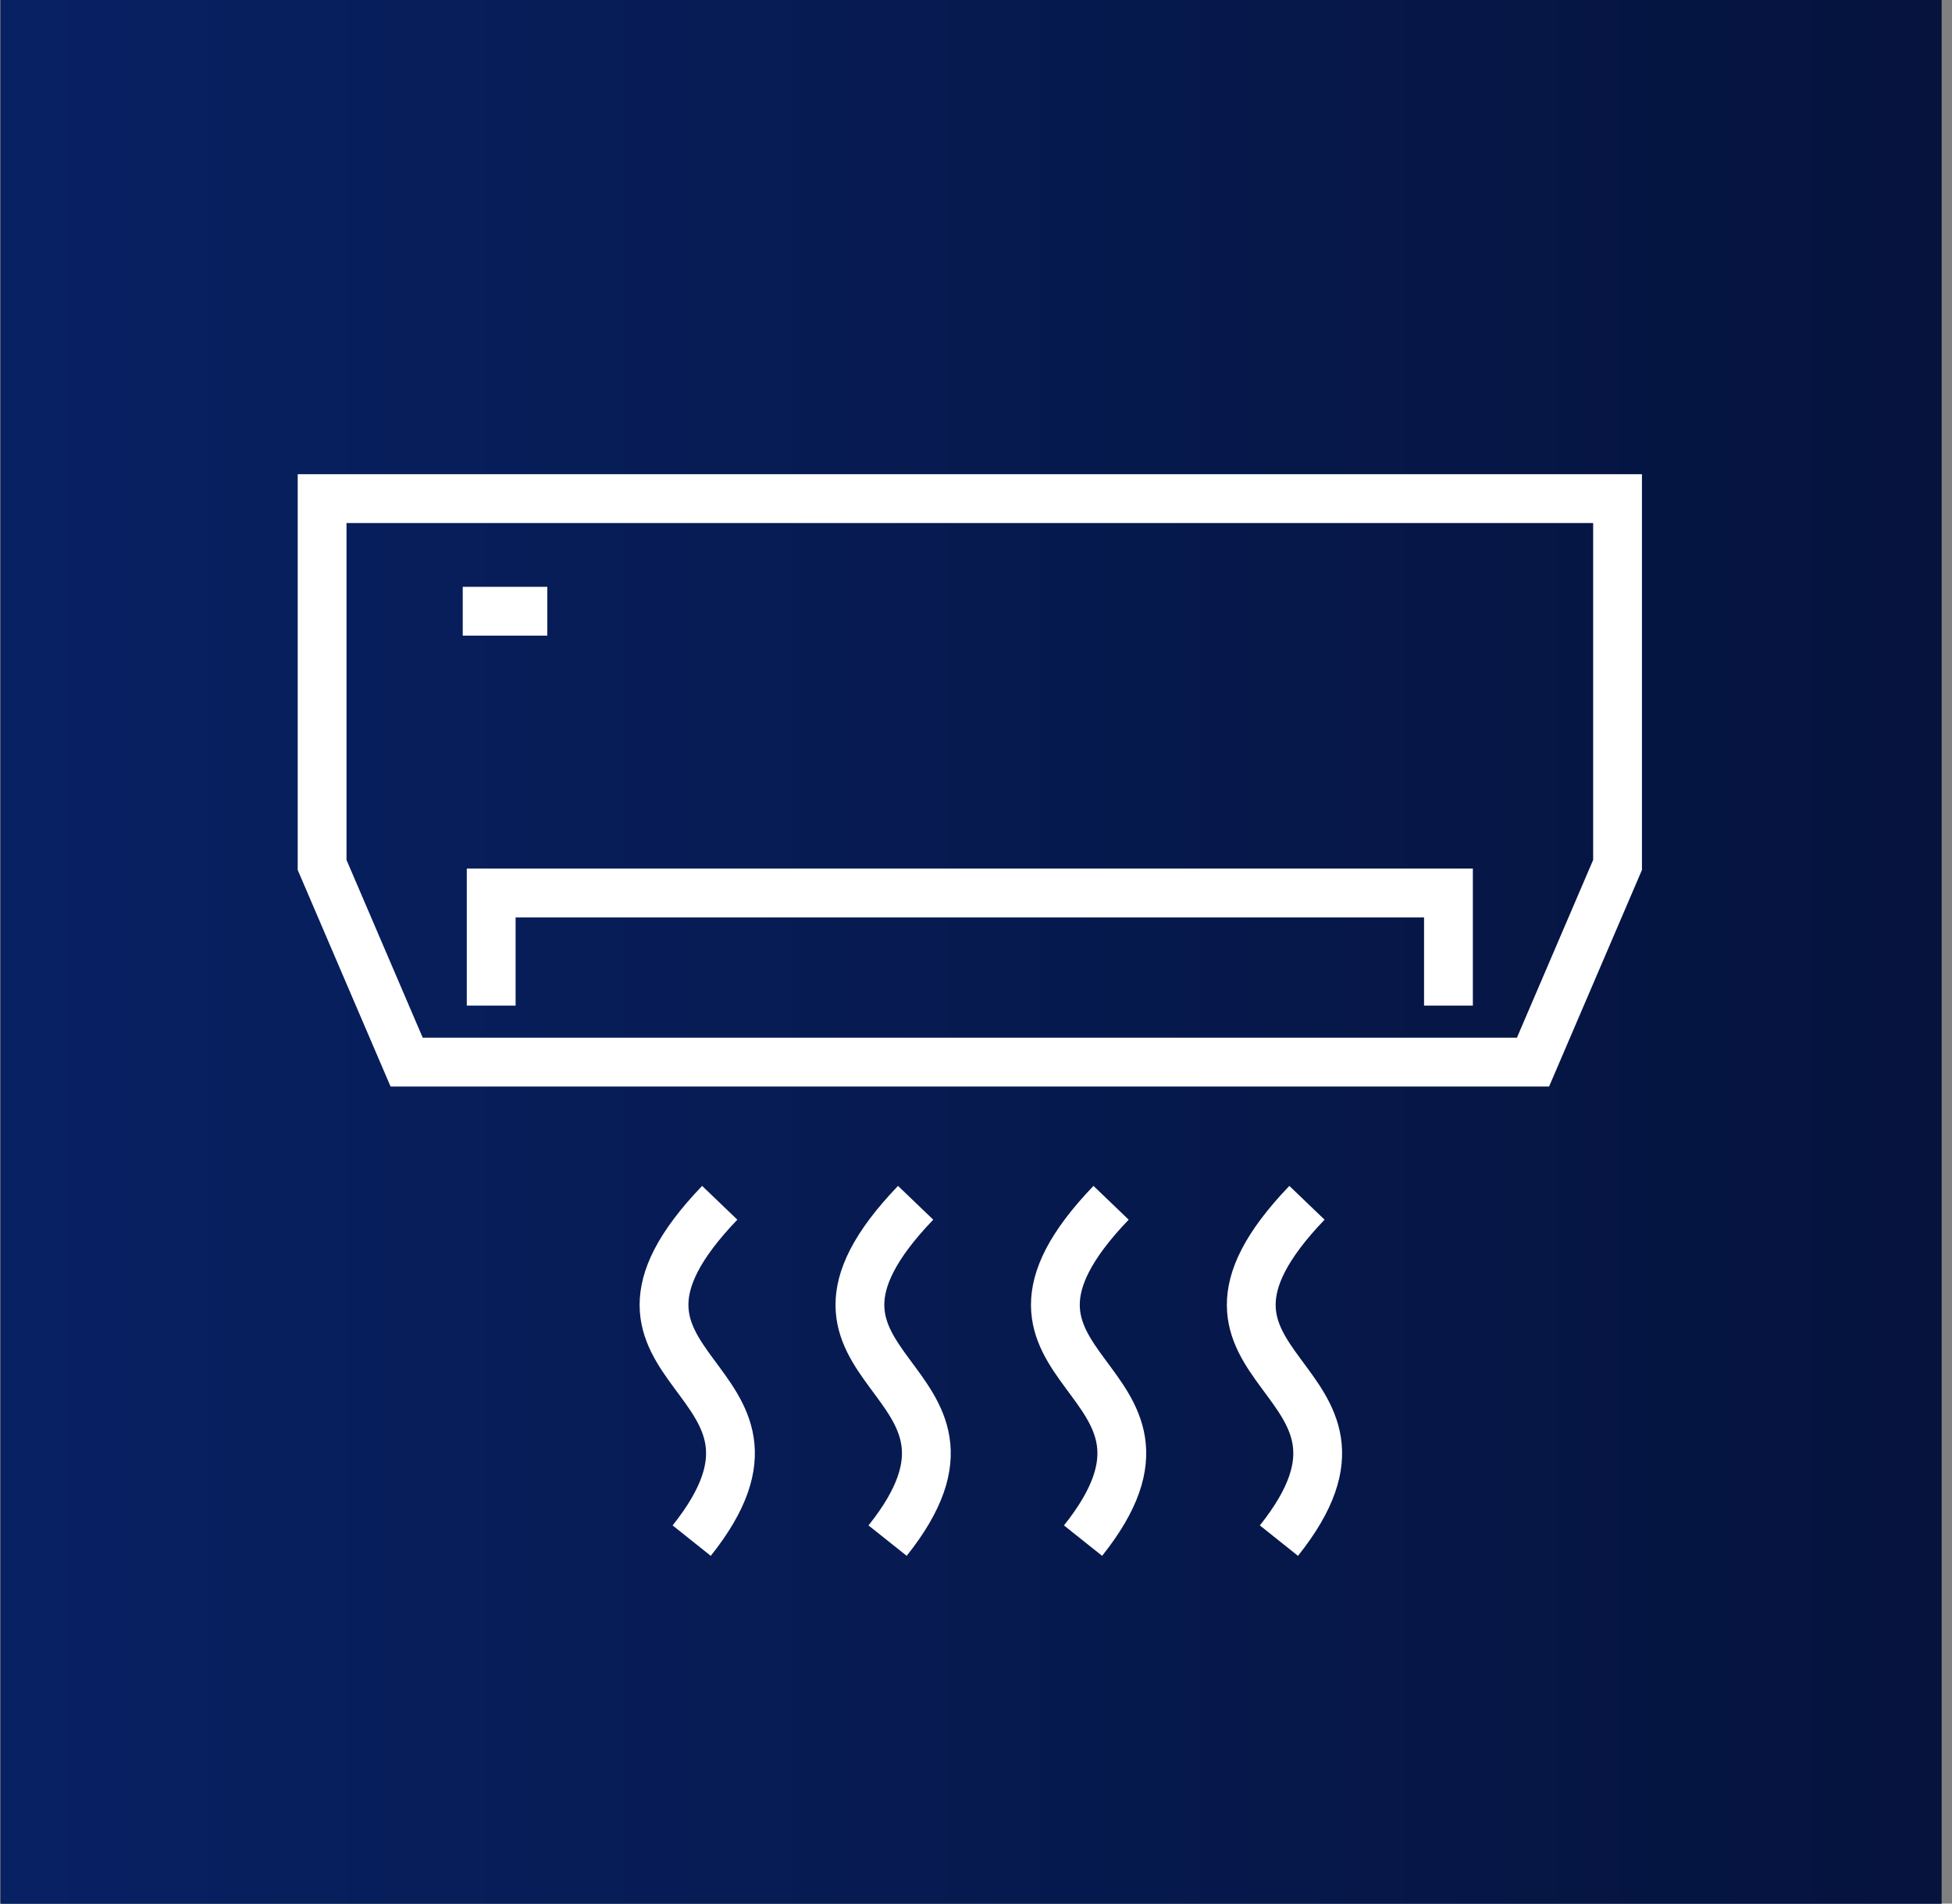
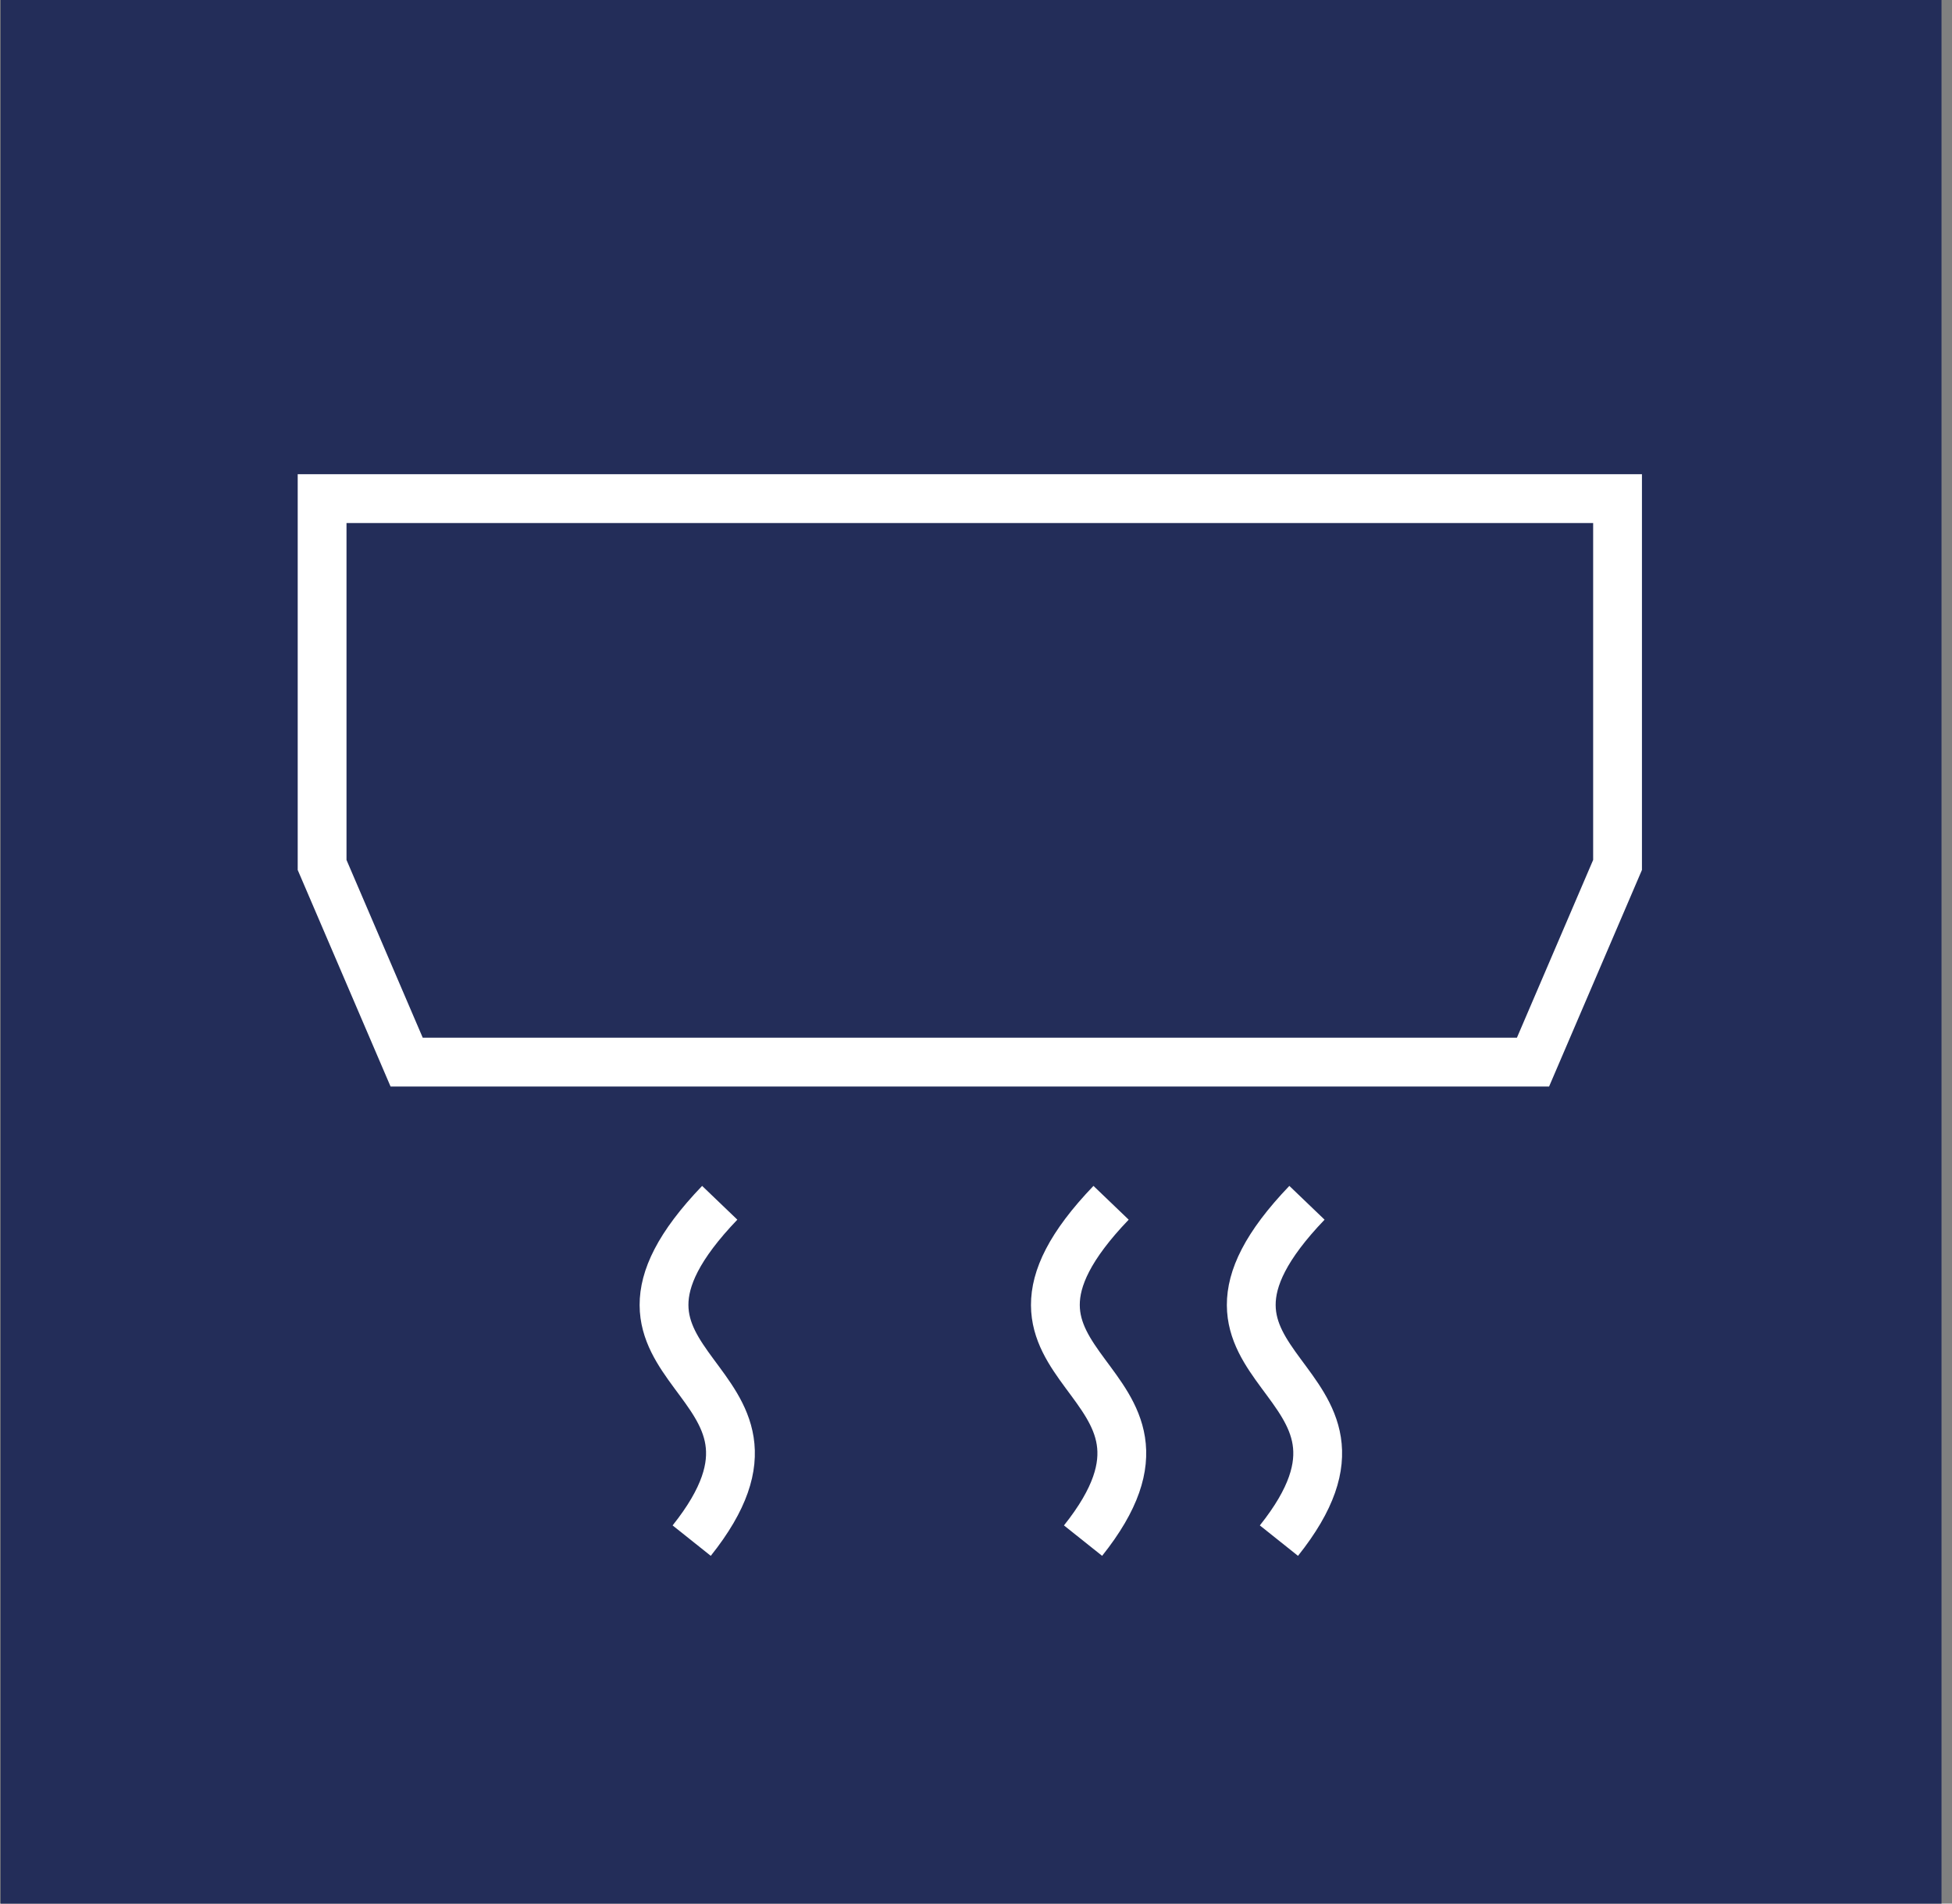
<svg xmlns="http://www.w3.org/2000/svg" width="80" height="78" viewBox="0 0 80 78" fill="none">
  <rect x="0" y="0" width="80" height="78" fill="#808080" stroke="none" />
  <g id="ar condicionado" clip-path="url(#clip0_250_578)">
    <g id="Vector">
      <path d="M79.57 0H0.026V78H79.57V0Z" fill="#232D59" />
-       <path d="M79.57 0H0.026V78H79.57V0Z" fill="url(#paint0_linear_250_578)" />
    </g>
    <path id="Vector_2" d="M62.828 43.52H59.363H20.131H16.666L13.201 35.441V20.431H66.293V35.441L62.828 43.52Z" stroke="white" stroke-width="2" stroke-miterlimit="10" />
-     <path id="Vector_3" d="M20.131 41.204V36.59H59.363V41.204" stroke="white" stroke-width="2" stroke-miterlimit="10" />
-     <path id="Vector_4" d="M18.965 25.045H22.43" stroke="white" stroke-width="2" stroke-miterlimit="10" />
    <path id="Vector_5" d="M28.348 63.127C33.872 56.197 22.67 56.403 29.497 49.284" stroke="white" stroke-width="2" stroke-miterlimit="10" />
-     <path id="Vector_6" d="M36.377 63.127C41.9 56.197 30.698 56.403 37.526 49.284" stroke="white" stroke-width="2" stroke-miterlimit="10" />
    <path id="Vector_7" d="M44.387 63.127C49.911 56.197 38.709 56.403 45.536 49.284" stroke="white" stroke-width="2" stroke-miterlimit="10" />
    <path id="Vector_8" d="M52.415 63.127C57.939 56.197 46.737 56.403 53.564 49.284" stroke="white" stroke-width="2" stroke-miterlimit="10" />
  </g>
  <defs>
    <linearGradient id="paint0_linear_250_578" x1="79.57" y1="39" x2="0.026" y2="39" gradientUnits="userSpaceOnUse">
      <stop stop-color="#05133D" />
      <stop offset="1" stop-color="#082163" />
    </linearGradient>
    <clipPath id="clip0_250_578">
      <rect width="79.544" height="78" fill="white" transform="translate(0.026)" />
    </clipPath>
  </defs>
</svg>